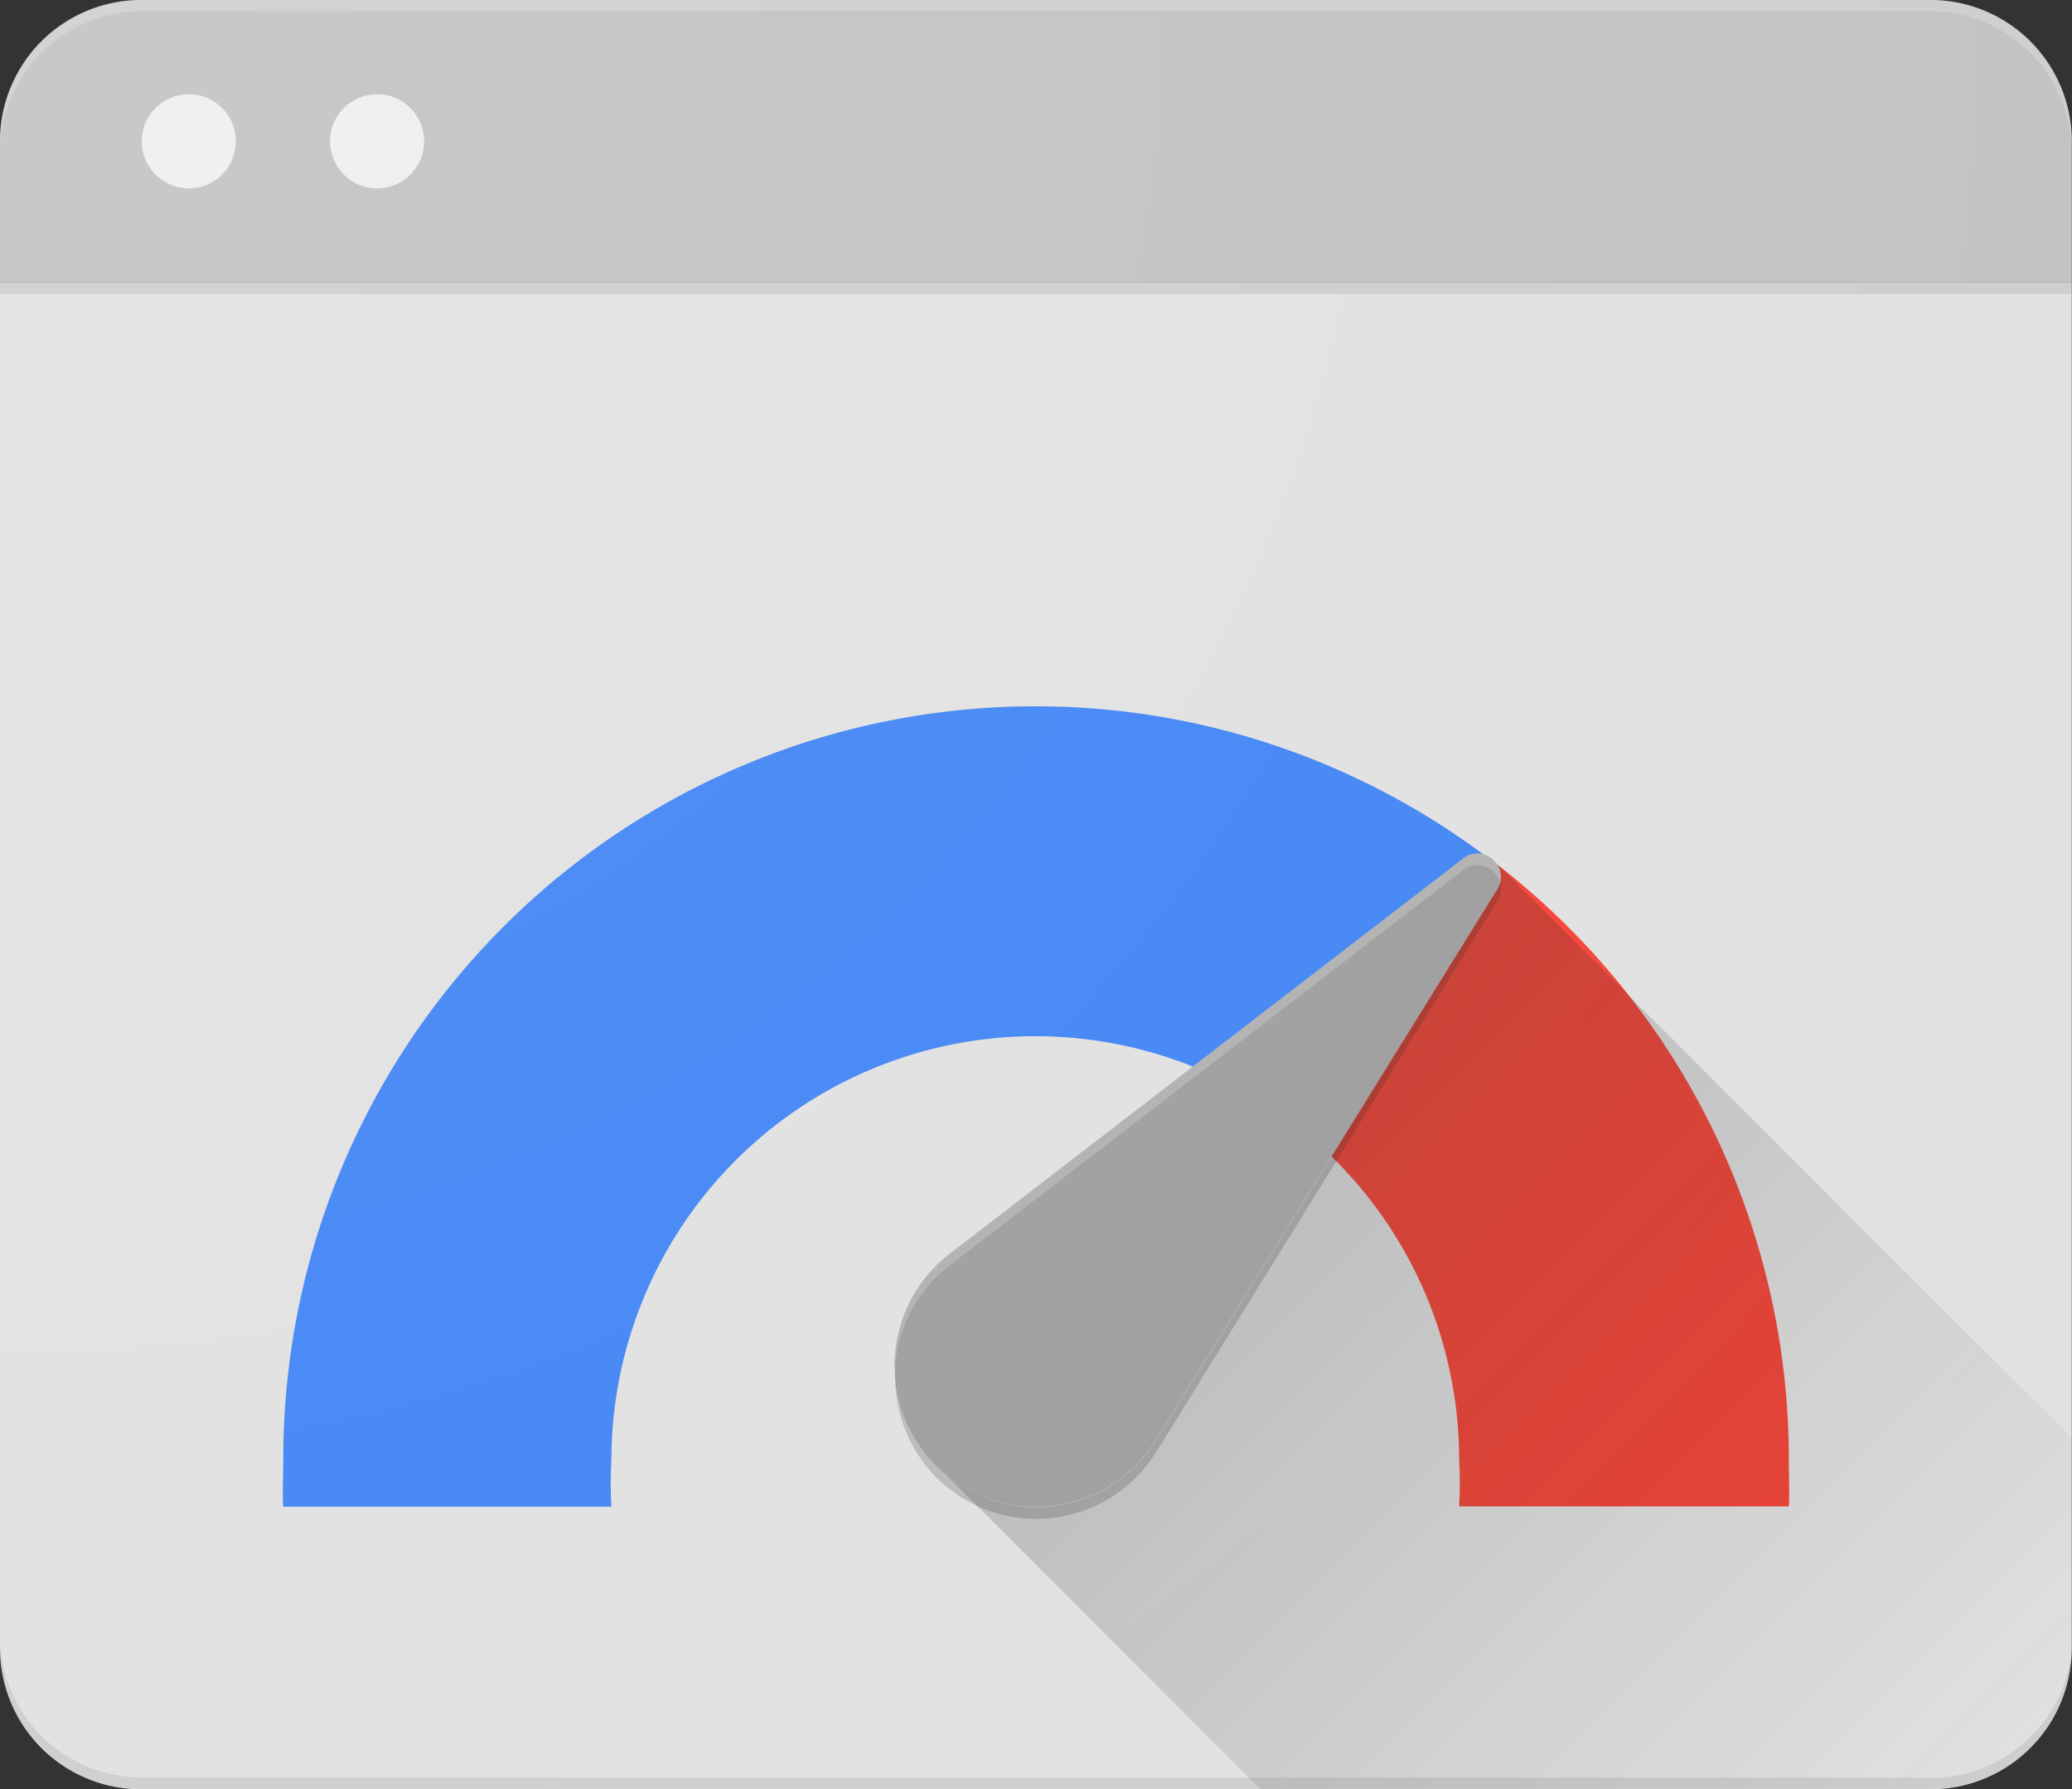
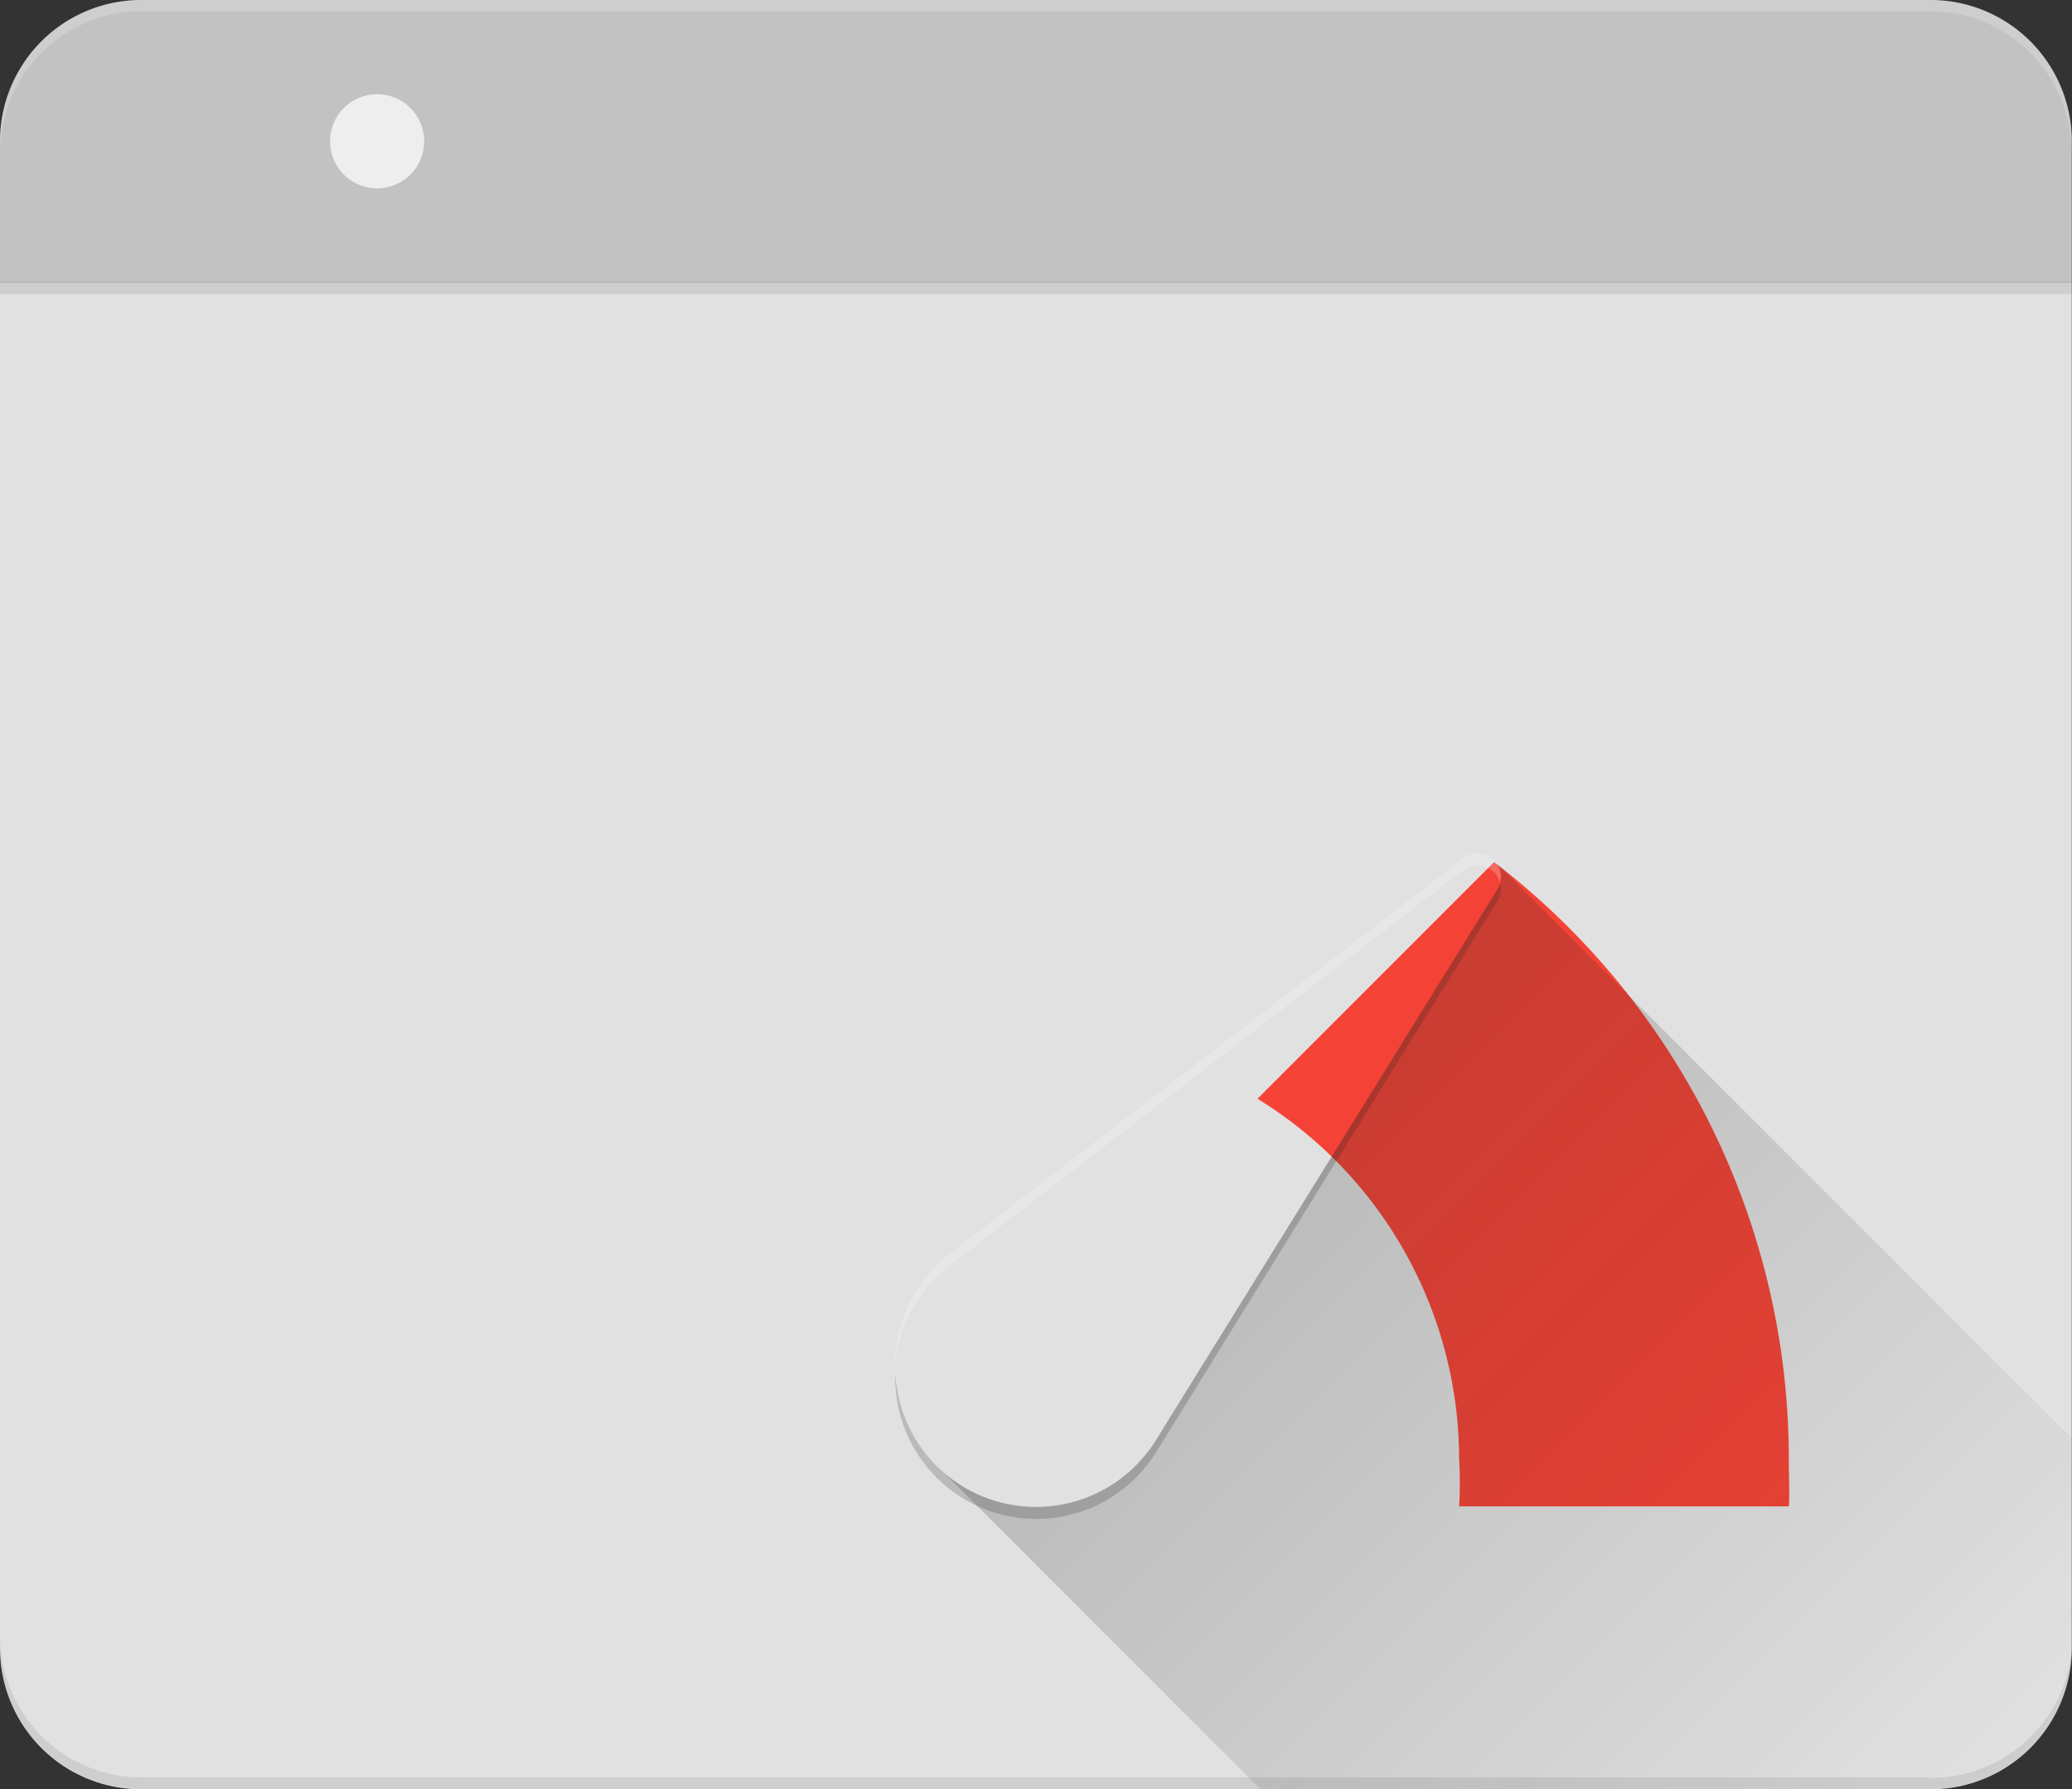
<svg xmlns="http://www.w3.org/2000/svg" viewBox="0 0 183.95 158.81">
  <rect x="0" y="0" width="183.95" height="158.81" fill="#333333" stroke="none" />
  <defs>
    <radialGradient id="b" cx="1360.51" cy="10958.05" r="458.83" gradientTransform="matrix(.5 0 0 .5 -675.69 -5476.24)" gradientUnits="userSpaceOnUse">
      <stop offset="0" stop-color="#fff" stop-opacity=".1" />
      <stop offset="1" stop-color="#fff" stop-opacity="0" />
    </radialGradient>
    <linearGradient id="a" x1="1572.36" y1="11164.11" x2="1691.74" y2="11283.49" gradientTransform="matrix(.5 0 0 .5 -675.69 -5476.24)" gradientUnits="userSpaceOnUse">
      <stop offset="0" stop-color="#212121" stop-opacity=".2" />
      <stop offset="1" stop-color="#212121" stop-opacity="0" />
    </linearGradient>
  </defs>
  <path d="M183.93 25.08v121.19a12.53 12.53 0 01-12.54 12.54H12.58A12.53 12.53 0 010 146.27V25.08z" fill="#e1e1e1" />
  <path d="M12.58 0h158.81a12.53 12.53 0 0112.54 12.54v12.54H0V12.54A12.53 12.53 0 0112.58 0z" fill="#c2c2c2" />
  <path d="M171.39 0H12.58A12.57 12.57 0 000 12.54v1A12.58 12.58 0 0112.58 1h158.81a12.59 12.59 0 0112.54 12.54v-1A12.58 12.58 0 00171.39 0z" fill-opacity=".2" fill="#fff" />
  <path fill="#212121" fill-opacity=".1" d="M0 25.08h183.93v1H0z" />
-   <path d="M91.91 62.69a66.76 66.76 0 00-66.76 66.86c0 1.4-.09 3.14 0 4.18h29.13a36.26 36.26 0 010-4.18 37.64 37.64 0 0157.36-32l21-21a66.62 66.62 0 00-40.73-13.86z" fill="#4285f4" />
  <path d="M132.64 76.52l-21 21a37.59 37.59 0 0117.9 32 36.26 36.26 0 010 4.18h29.27c.08-1 0-2.78 0-4.18a66.73 66.73 0 00-26.17-53z" fill="#f44336" />
-   <circle fill="#eee" cx="16.76" cy="12.54" r="4.18" />
  <circle fill="#eee" cx="33.48" cy="12.54" r="4.18" />
  <path fill="#212121" fill-opacity=".1" d="M171.41 157.76H12.54A12.57 12.57 0 010 145.23v1a12.57 12.57 0 0012.54 12.54h158.87a12.58 12.58 0 0012.59-12.5v-1a12.58 12.58 0 01-12.54 12.53z" />
-   <path d="M132.86 79.06a2.06 2.06 0 00.39-1.22 2.1 2.1 0 00-2.09-2.09 2 2 0 00-1.28.46l-45.57 35.07a12.53 12.53 0 1018.37 16.41l30.17-48.65z" fill="#9e9e9e" />
  <path d="M84.31 112.33l45.57-35.09a2.06 2.06 0 011.28-.46 2.09 2.09 0 012 1.55 2 2 0 00-2-2.59 2 2 0 00-1.28.46l-45.57 35.07a12.5 12.5 0 00-4.87 9.92v.56a12.49 12.49 0 014.87-9.42z" style="isolation:isolate" opacity=".2" fill="#fff" />
  <path d="M132.86 79.06l-30.17 48.65a12.51 12.51 0 01-23.21-5.93v.48a12.52 12.52 0 0023.24 6.5l30.14-48.66a2 2 0 00.39-1.22 1.91 1.91 0 00-.08-.54 2.31 2.31 0 01-.31.72z" style="isolation:isolate" opacity=".2" fill="#212121" />
  <path d="M132.82 76.58a2 2 0 01.43 1.26 2.06 2.06 0 01-.39 1.22l-30.17 48.65a12.53 12.53 0 01-18.84 3.05l28.08 28.07h59.47a12.53 12.53 0 0012.54-12.54v-18.61z" fill="url(#a)" />
-   <path d="M183.93 12.54A12.53 12.53 0 00171.39 0H12.58A12.53 12.53 0 000 12.54v133.73a12.53 12.53 0 0012.54 12.54h158.85a12.53 12.53 0 0012.54-12.54z" fill="url(#b)" />
</svg>